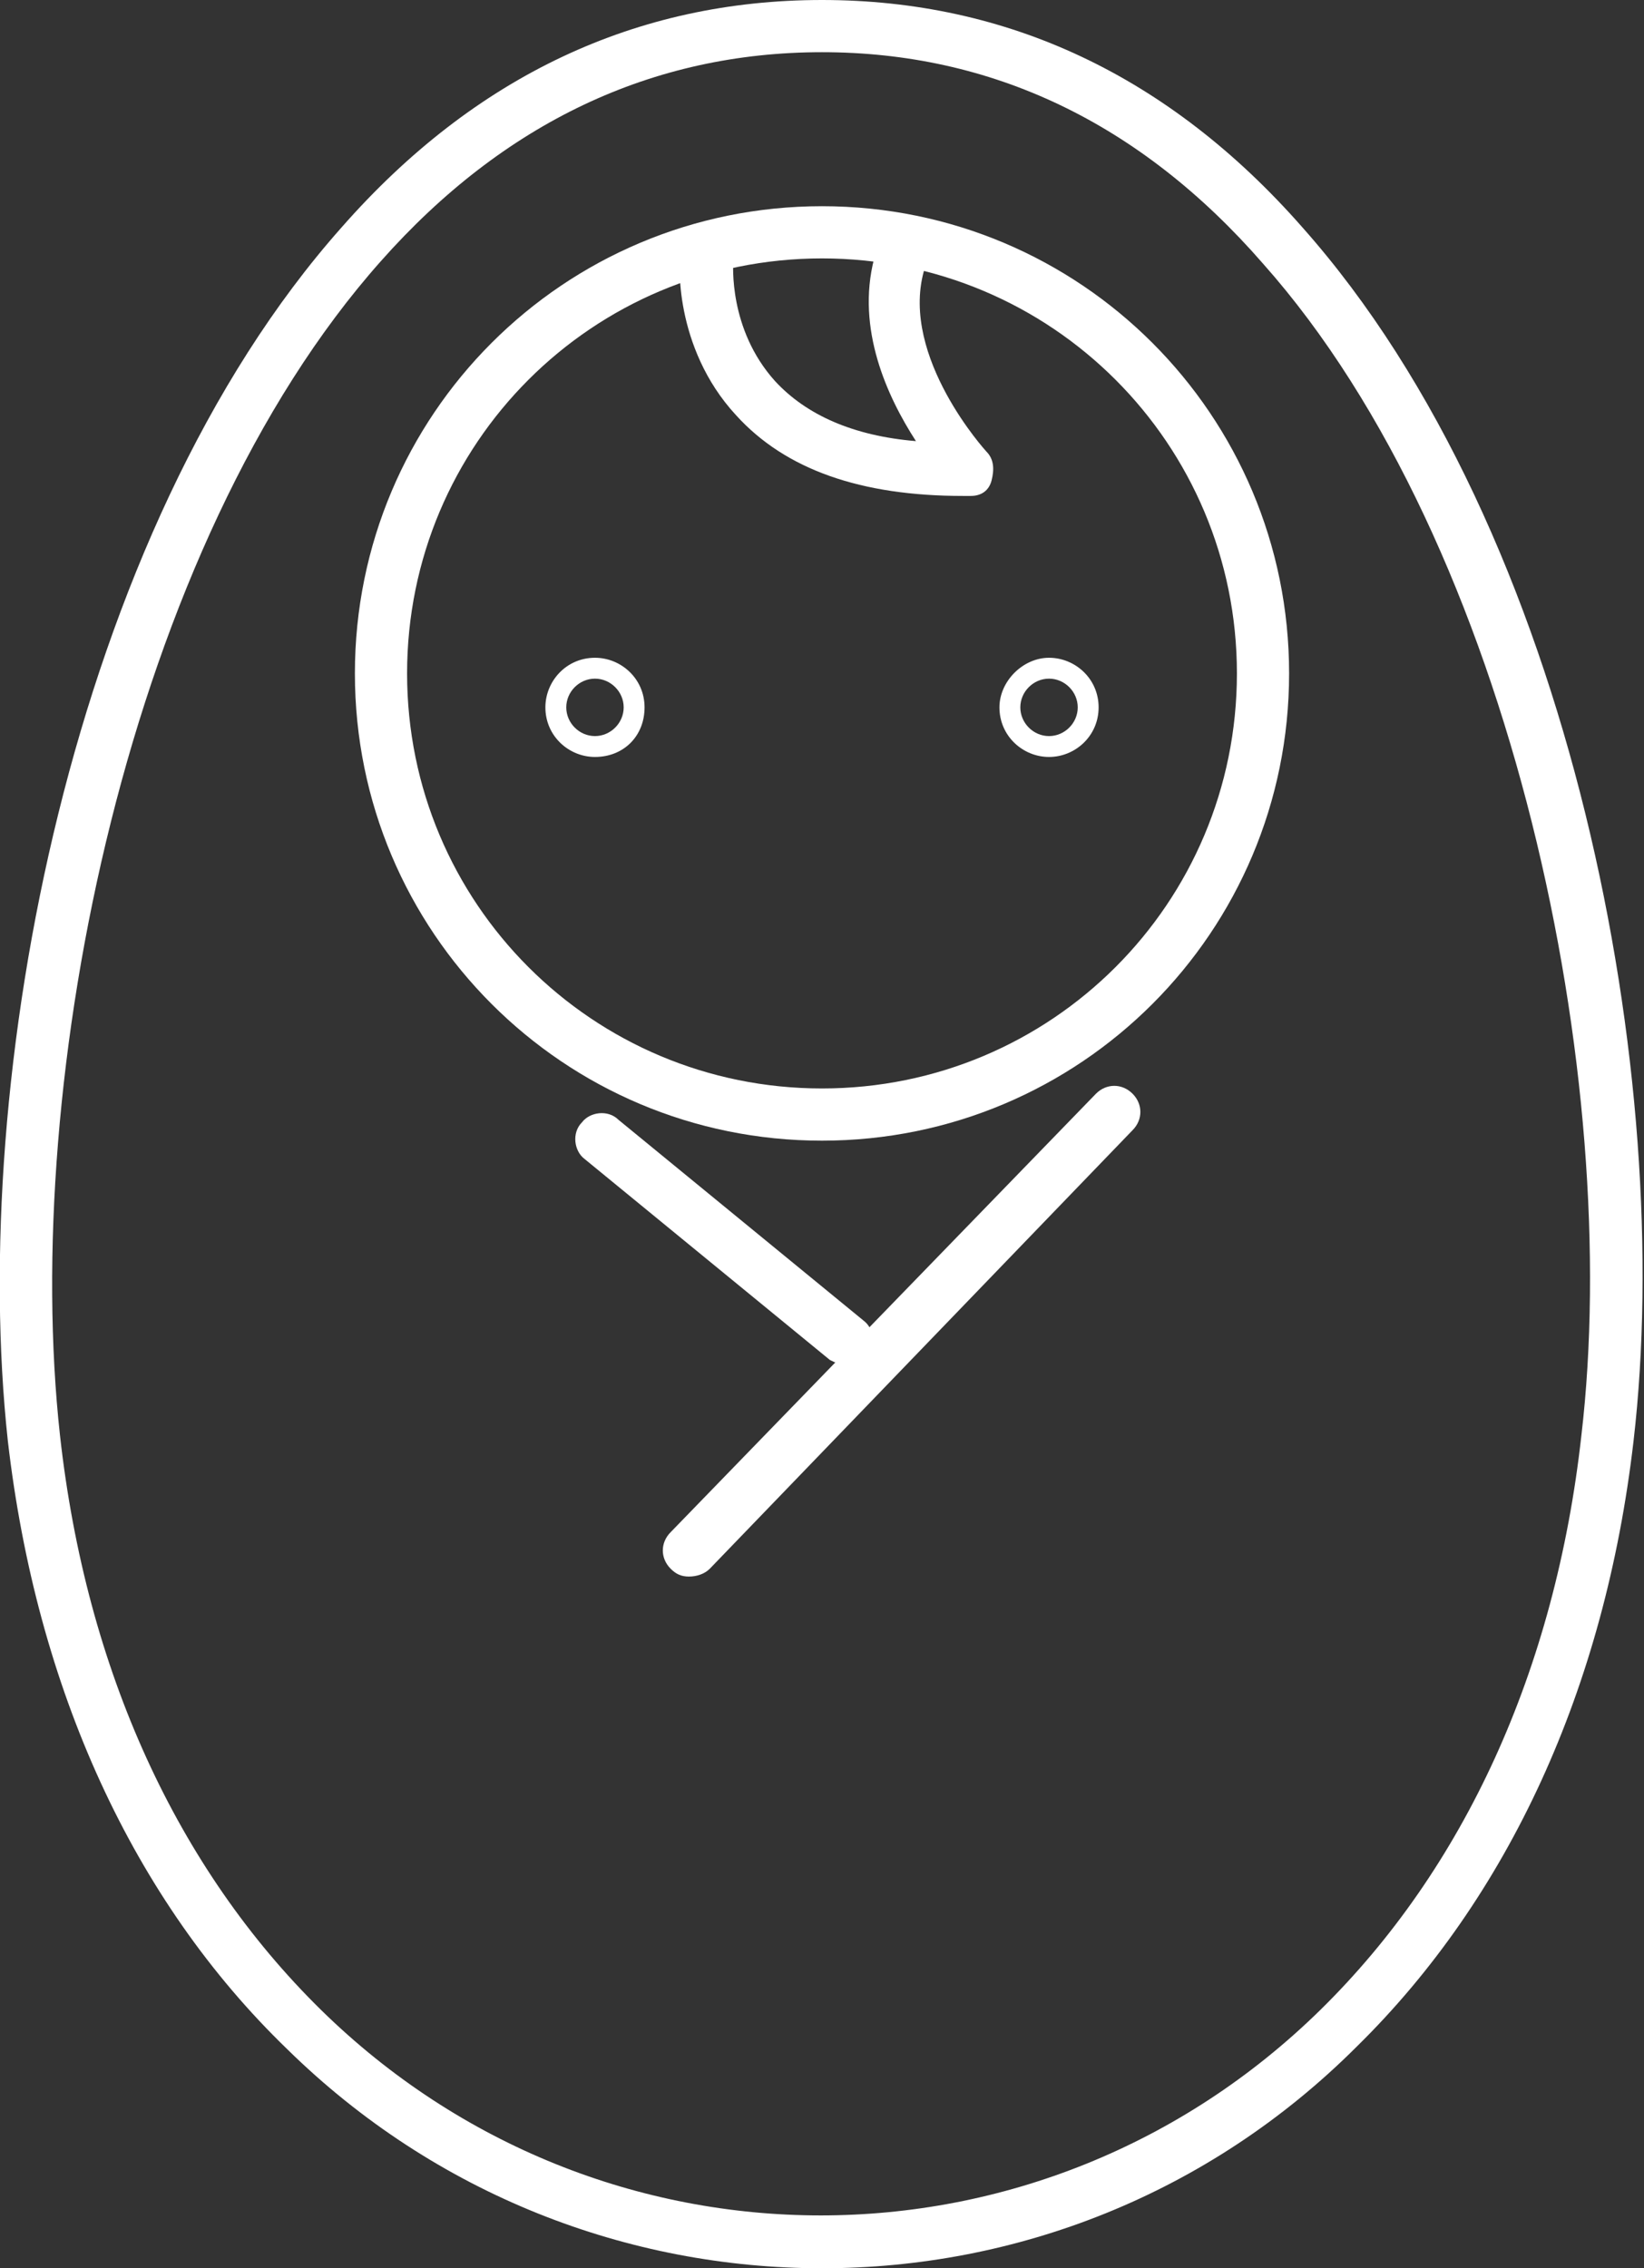
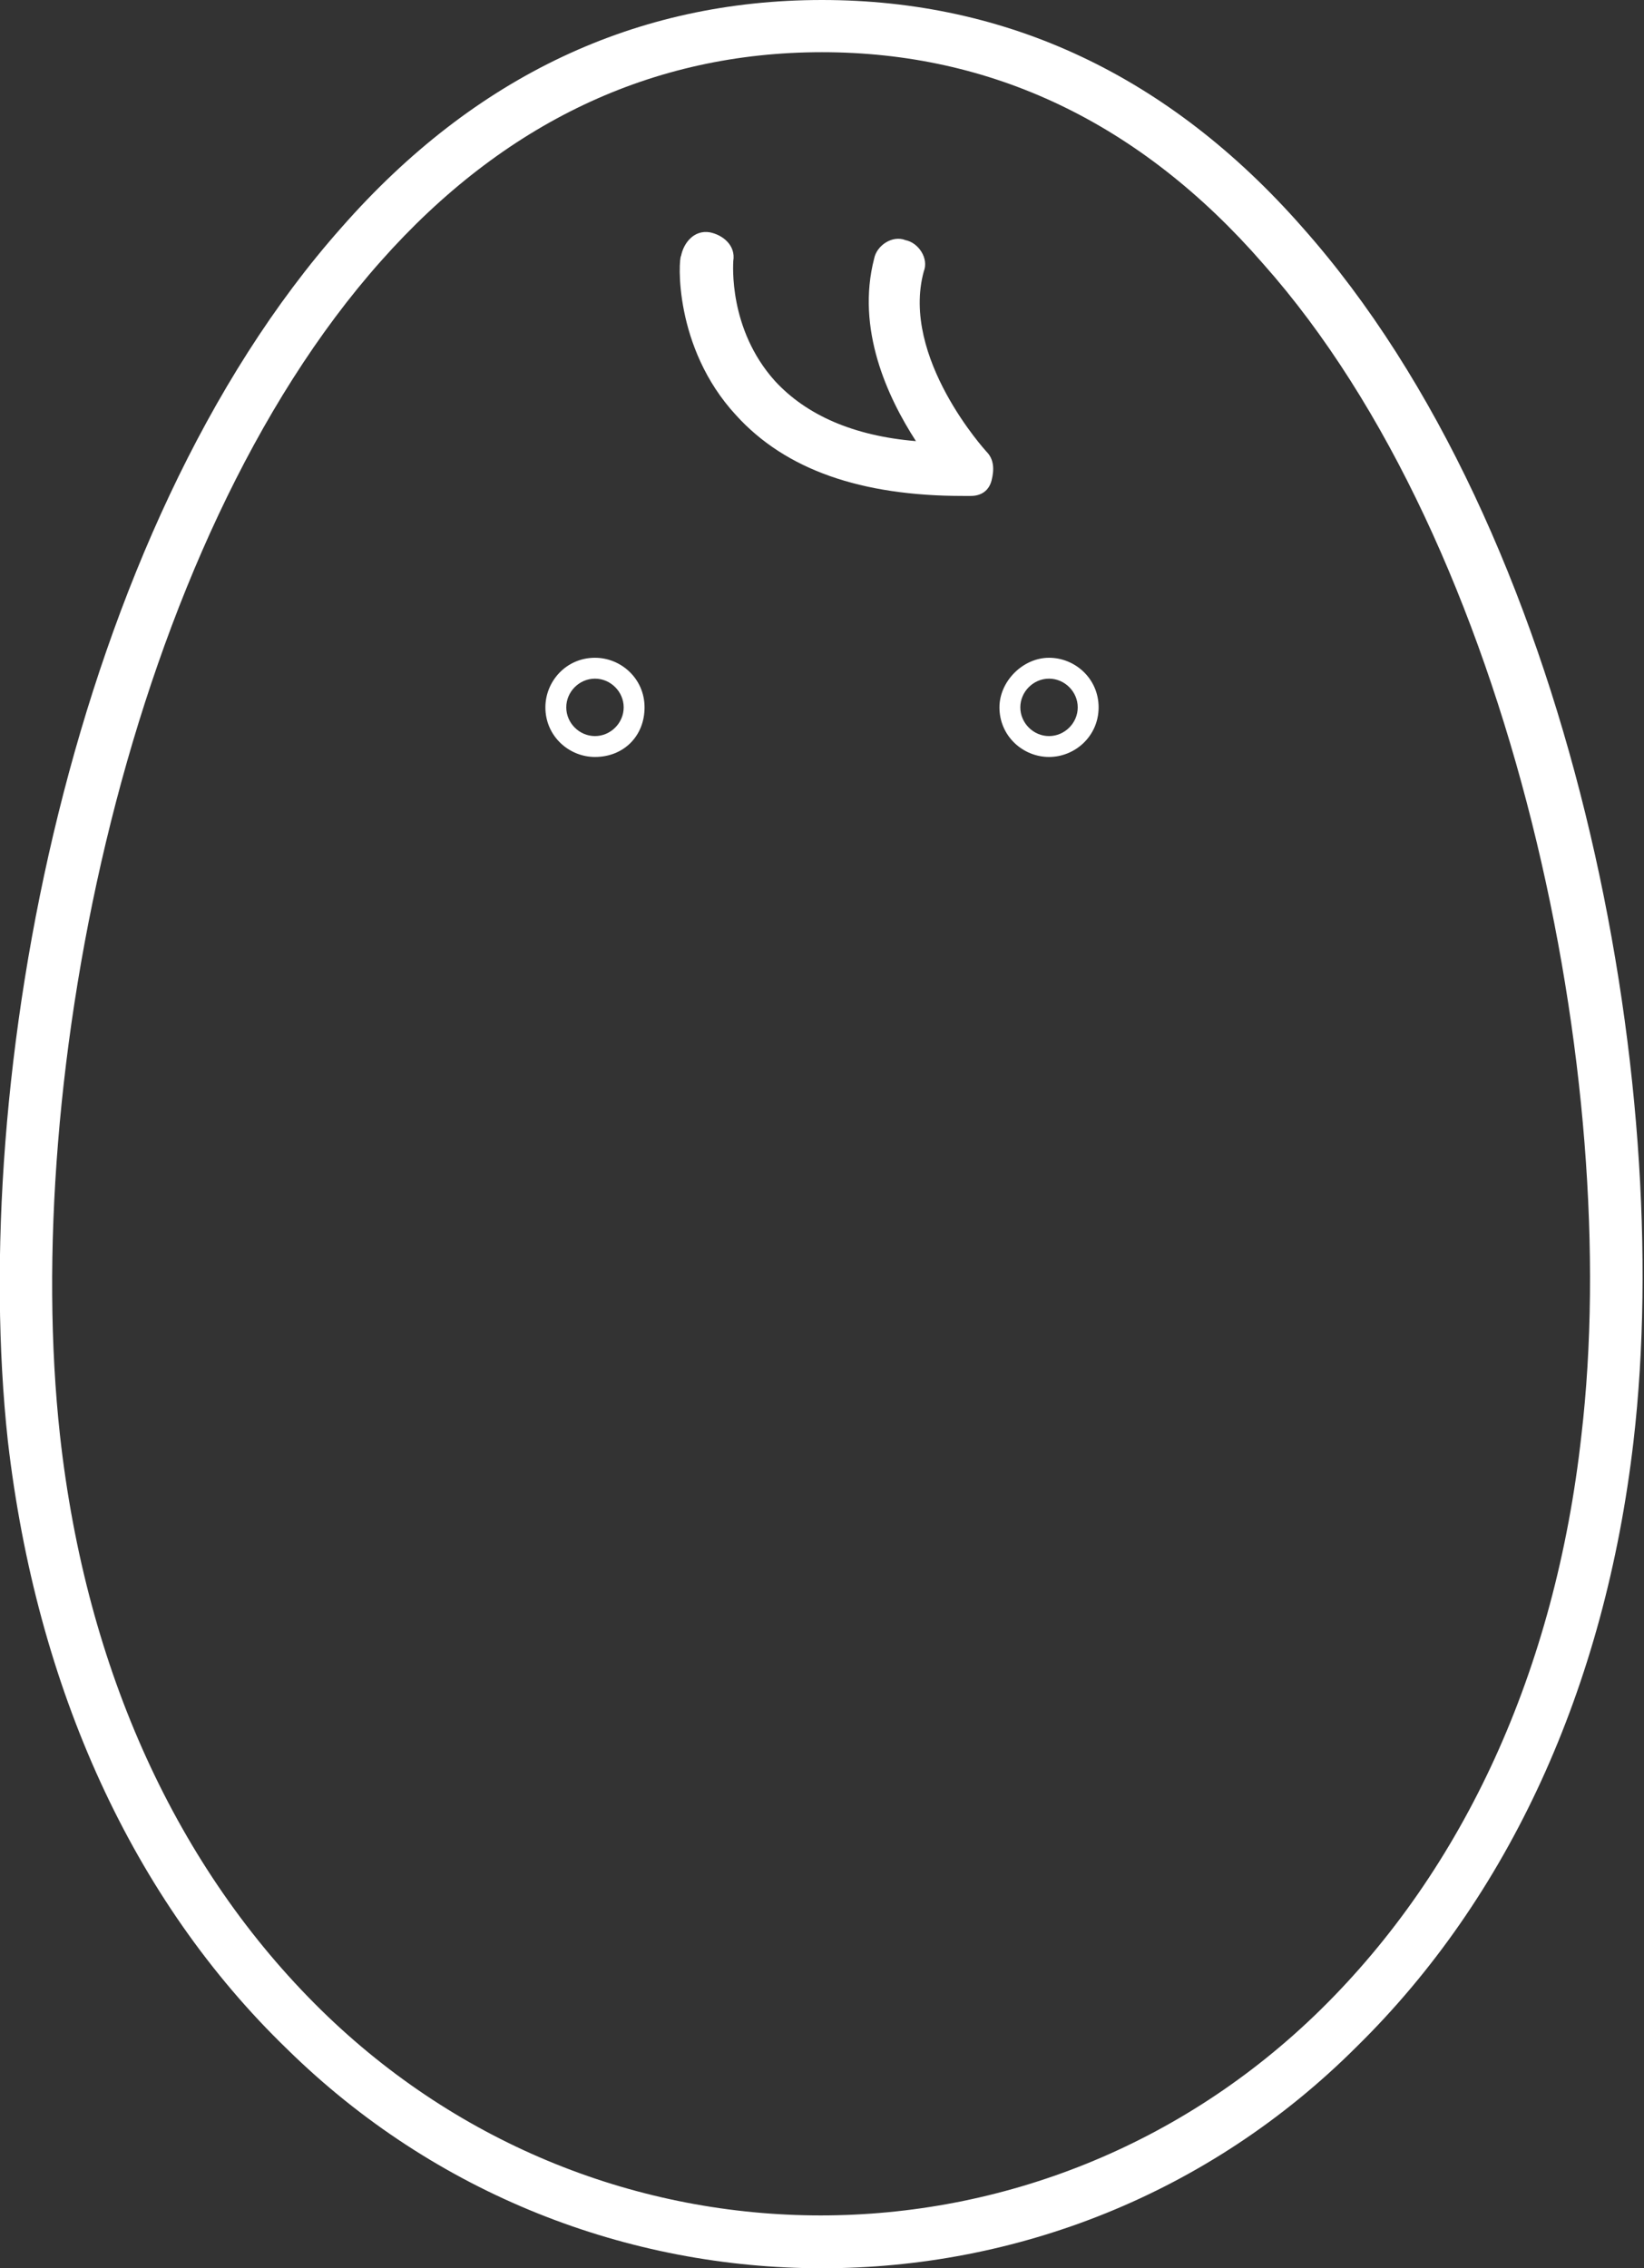
<svg xmlns="http://www.w3.org/2000/svg" version="1.1" id="レイヤー_1" x="0px" y="0px" viewBox="0 0 63 86.9" style="enable-background:new 0 0 63 86.9;" xml:space="preserve">
  <rect x="0" y="0" width="63" height="86.9" fill="#333333" stroke="none" />
  <style type="text/css">
	.st0{fill:#FFFFFF;}
</style>
  <g>
    <g>
      <path class="st0" d="M31.5,86.9c-7.4,0-14.8-2.8-20.5-8.4C5.1,72.8,1.4,64.7,0.3,55.2l0,0C-1.2,41.4,2.7,20.4,13.1,8.7    C18.2,2.9,24.4,0,31.5,0s13.3,2.9,18.4,8.7c10.4,11.7,14.3,32.7,12.7,46.5c-1.1,9.5-4.8,17.5-10.6,23.2    C46.3,84.1,38.9,86.9,31.5,86.9z M2.3,55c1,9,4.5,16.6,10,22c10.7,10.5,27.6,10.5,38.3,0c5.5-5.4,9-13,10-22    c1.6-13.6-2.6-34.1-12.2-44.9C43.7,4.7,38,2,31.5,2s-12.2,2.7-16.9,8C4.9,20.9,0.8,41.4,2.3,55L2.3,55z" />
-       <path class="st0" d="M31.5,43.7c-9.9,0-17.9-8-17.9-17.9s8-17.9,17.9-17.9s17.9,8,17.9,17.9S41.4,43.7,31.5,43.7z M31.5,9.9    c-8.8,0-15.9,7.1-15.9,15.9s7.1,15.9,15.9,15.9s15.9-7.1,15.9-15.9S40.3,9.9,31.5,9.9z" />
      <path class="st0" d="M36.9,19c-3.9,0-6.8-1-8.7-3.1c-2.4-2.6-2.2-6-2.1-6.1c0.1-0.5,0.5-1,1.1-0.9c0.5,0.1,1,0.5,0.9,1.1    c0,0.1-0.2,2.6,1.6,4.6c1.2,1.3,3,2.1,5.4,2.3c-1.1-1.7-2.3-4.3-1.6-7c0.1-0.5,0.7-0.9,1.2-0.7c0.5,0.1,0.9,0.7,0.7,1.2    c-0.9,3.3,2.4,6.9,2.4,6.9c0.3,0.3,0.3,0.7,0.2,1.1c-0.1,0.4-0.4,0.6-0.8,0.6C37.1,19,37,19,36.9,19z" />
-       <path class="st0" d="M26.4,60.4c-0.3,0-0.5-0.1-0.7-0.3c-0.4-0.4-0.4-1,0-1.4L42,41.9c0.4-0.4,1-0.4,1.4,0c0.4,0.4,0.4,1,0,1.4    L27.2,60.1C27,60.3,26.7,60.4,26.4,60.4z" />
-       <path class="st0" d="M32.4,52.3c-0.2,0-0.4-0.1-0.6-0.2l-9.4-7.7c-0.4-0.3-0.5-1-0.1-1.4c0.3-0.4,1-0.5,1.4-0.1l9.4,7.7    c0.4,0.3,0.5,1,0.1,1.4C33,52.2,32.7,52.3,32.4,52.3z" />
      <g>
        <path class="st0" d="M22.8,29c-1,0-1.9-0.8-1.9-1.9c0-1,0.8-1.9,1.9-1.9c1,0,1.9,0.8,1.9,1.9C24.7,28.2,23.9,29,22.8,29z      M22.8,26c-0.6,0-1.1,0.5-1.1,1.1c0,0.6,0.5,1.1,1.1,1.1c0.6,0,1.1-0.5,1.1-1.1C23.9,26.5,23.4,26,22.8,26z" />
        <path class="st0" d="M40.2,29c-1,0-1.9-0.8-1.9-1.9c0-1,0.9-1.9,1.9-1.9c1,0,1.9,0.8,1.9,1.9C42.1,28.2,41.2,29,40.2,29z      M40.2,26c-0.6,0-1.1,0.5-1.1,1.1c0,0.6,0.5,1.1,1.1,1.1s1.1-0.5,1.1-1.1C41.3,26.5,40.8,26,40.2,26z" />
      </g>
    </g>
  </g>
</svg>